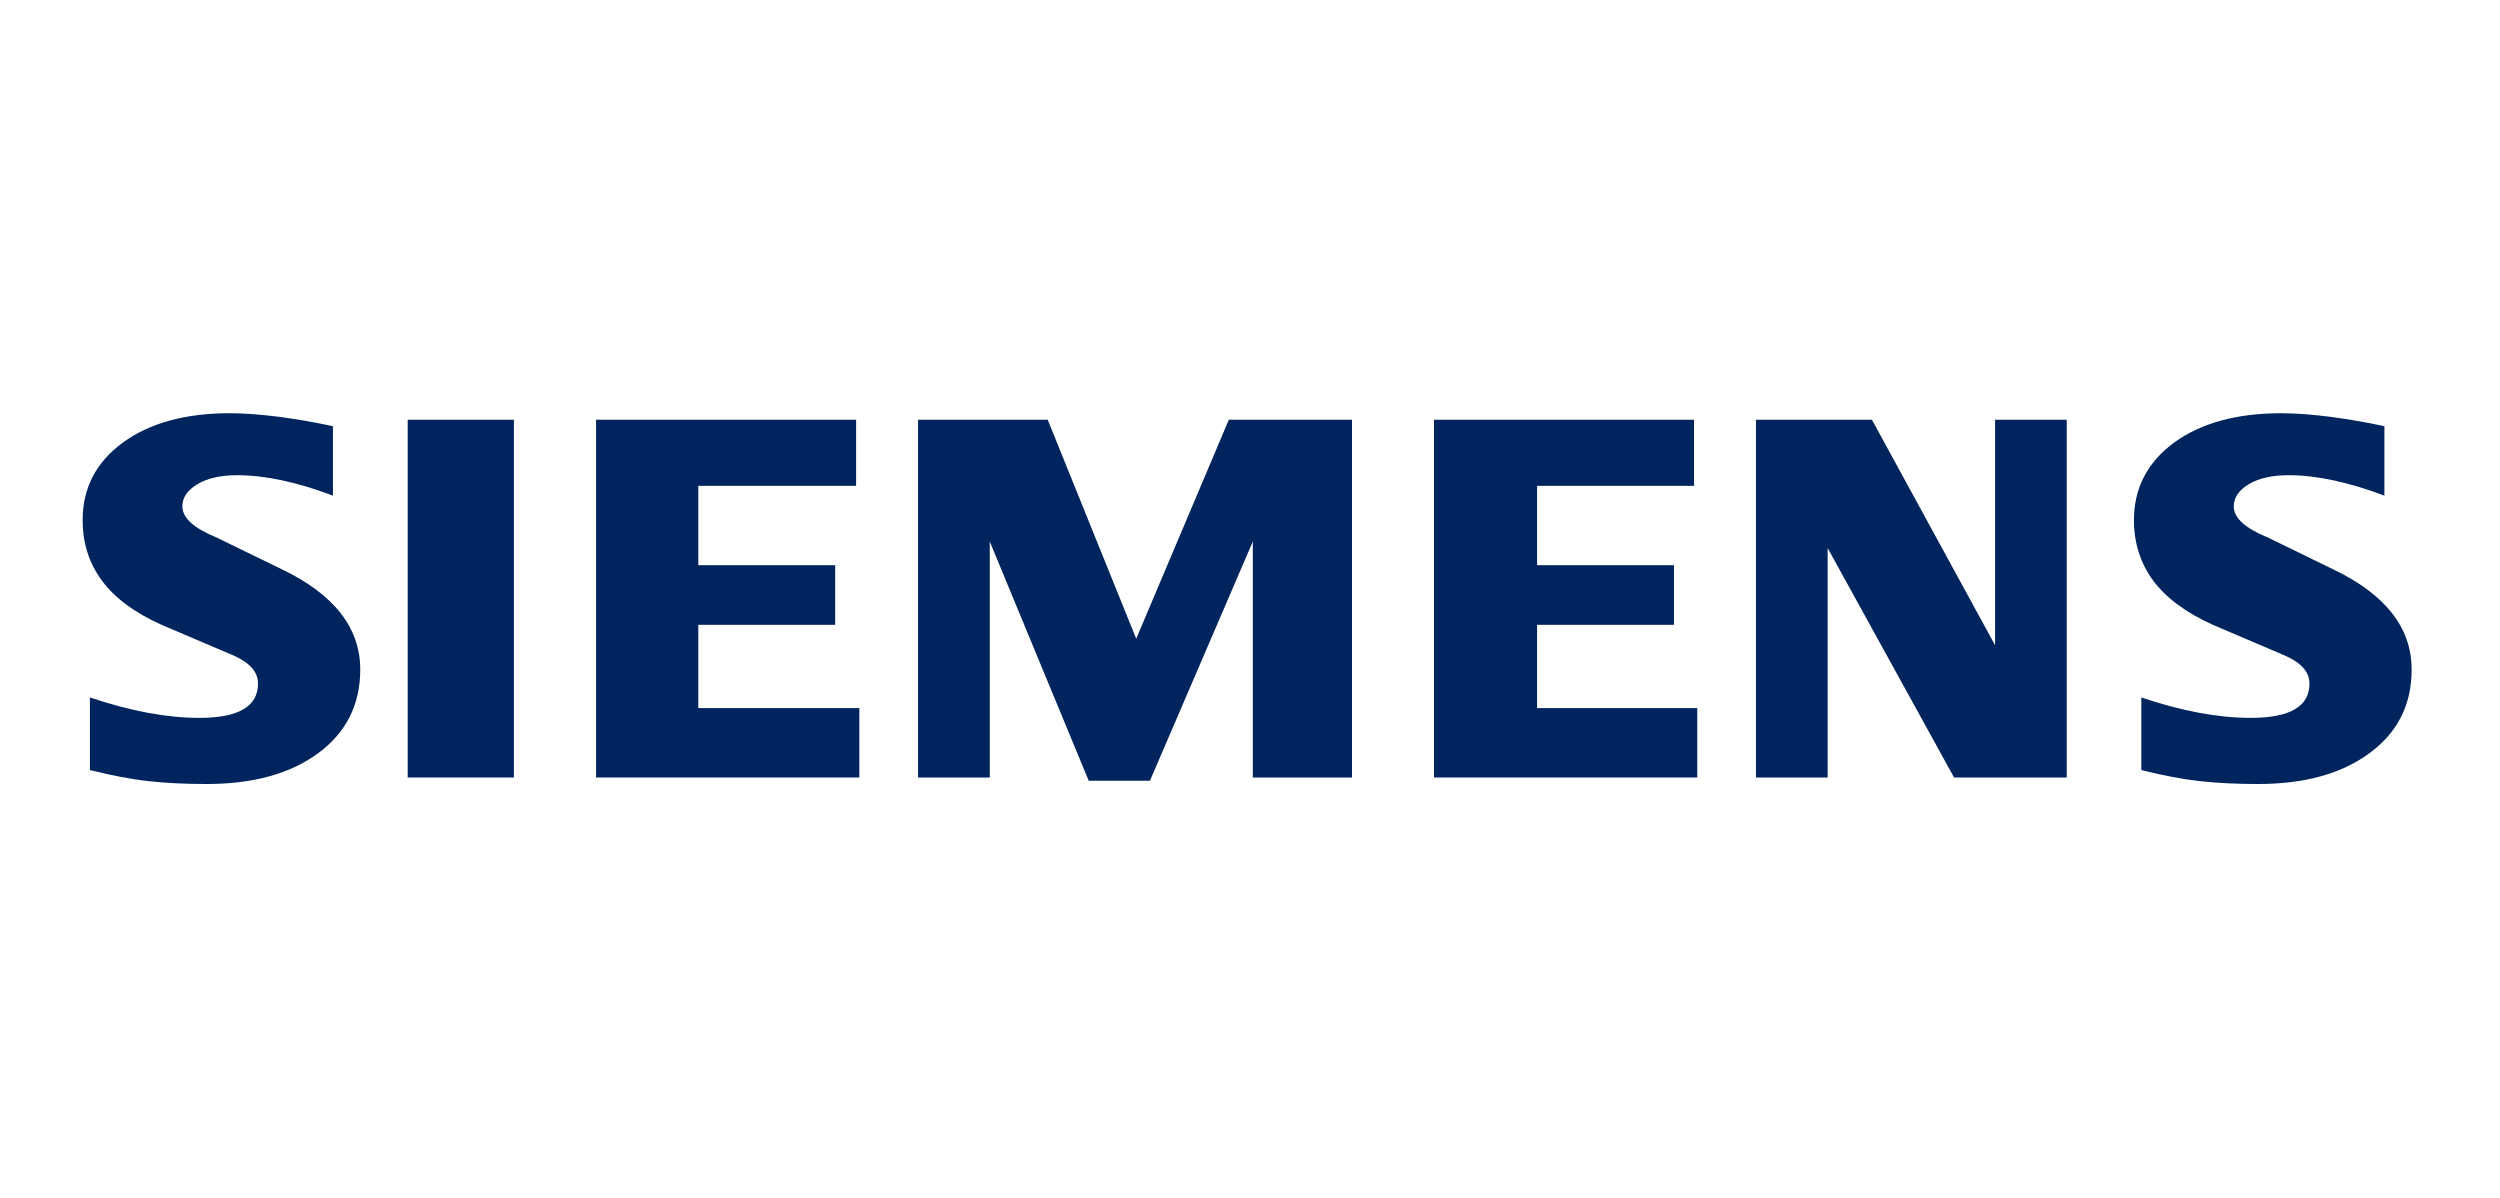
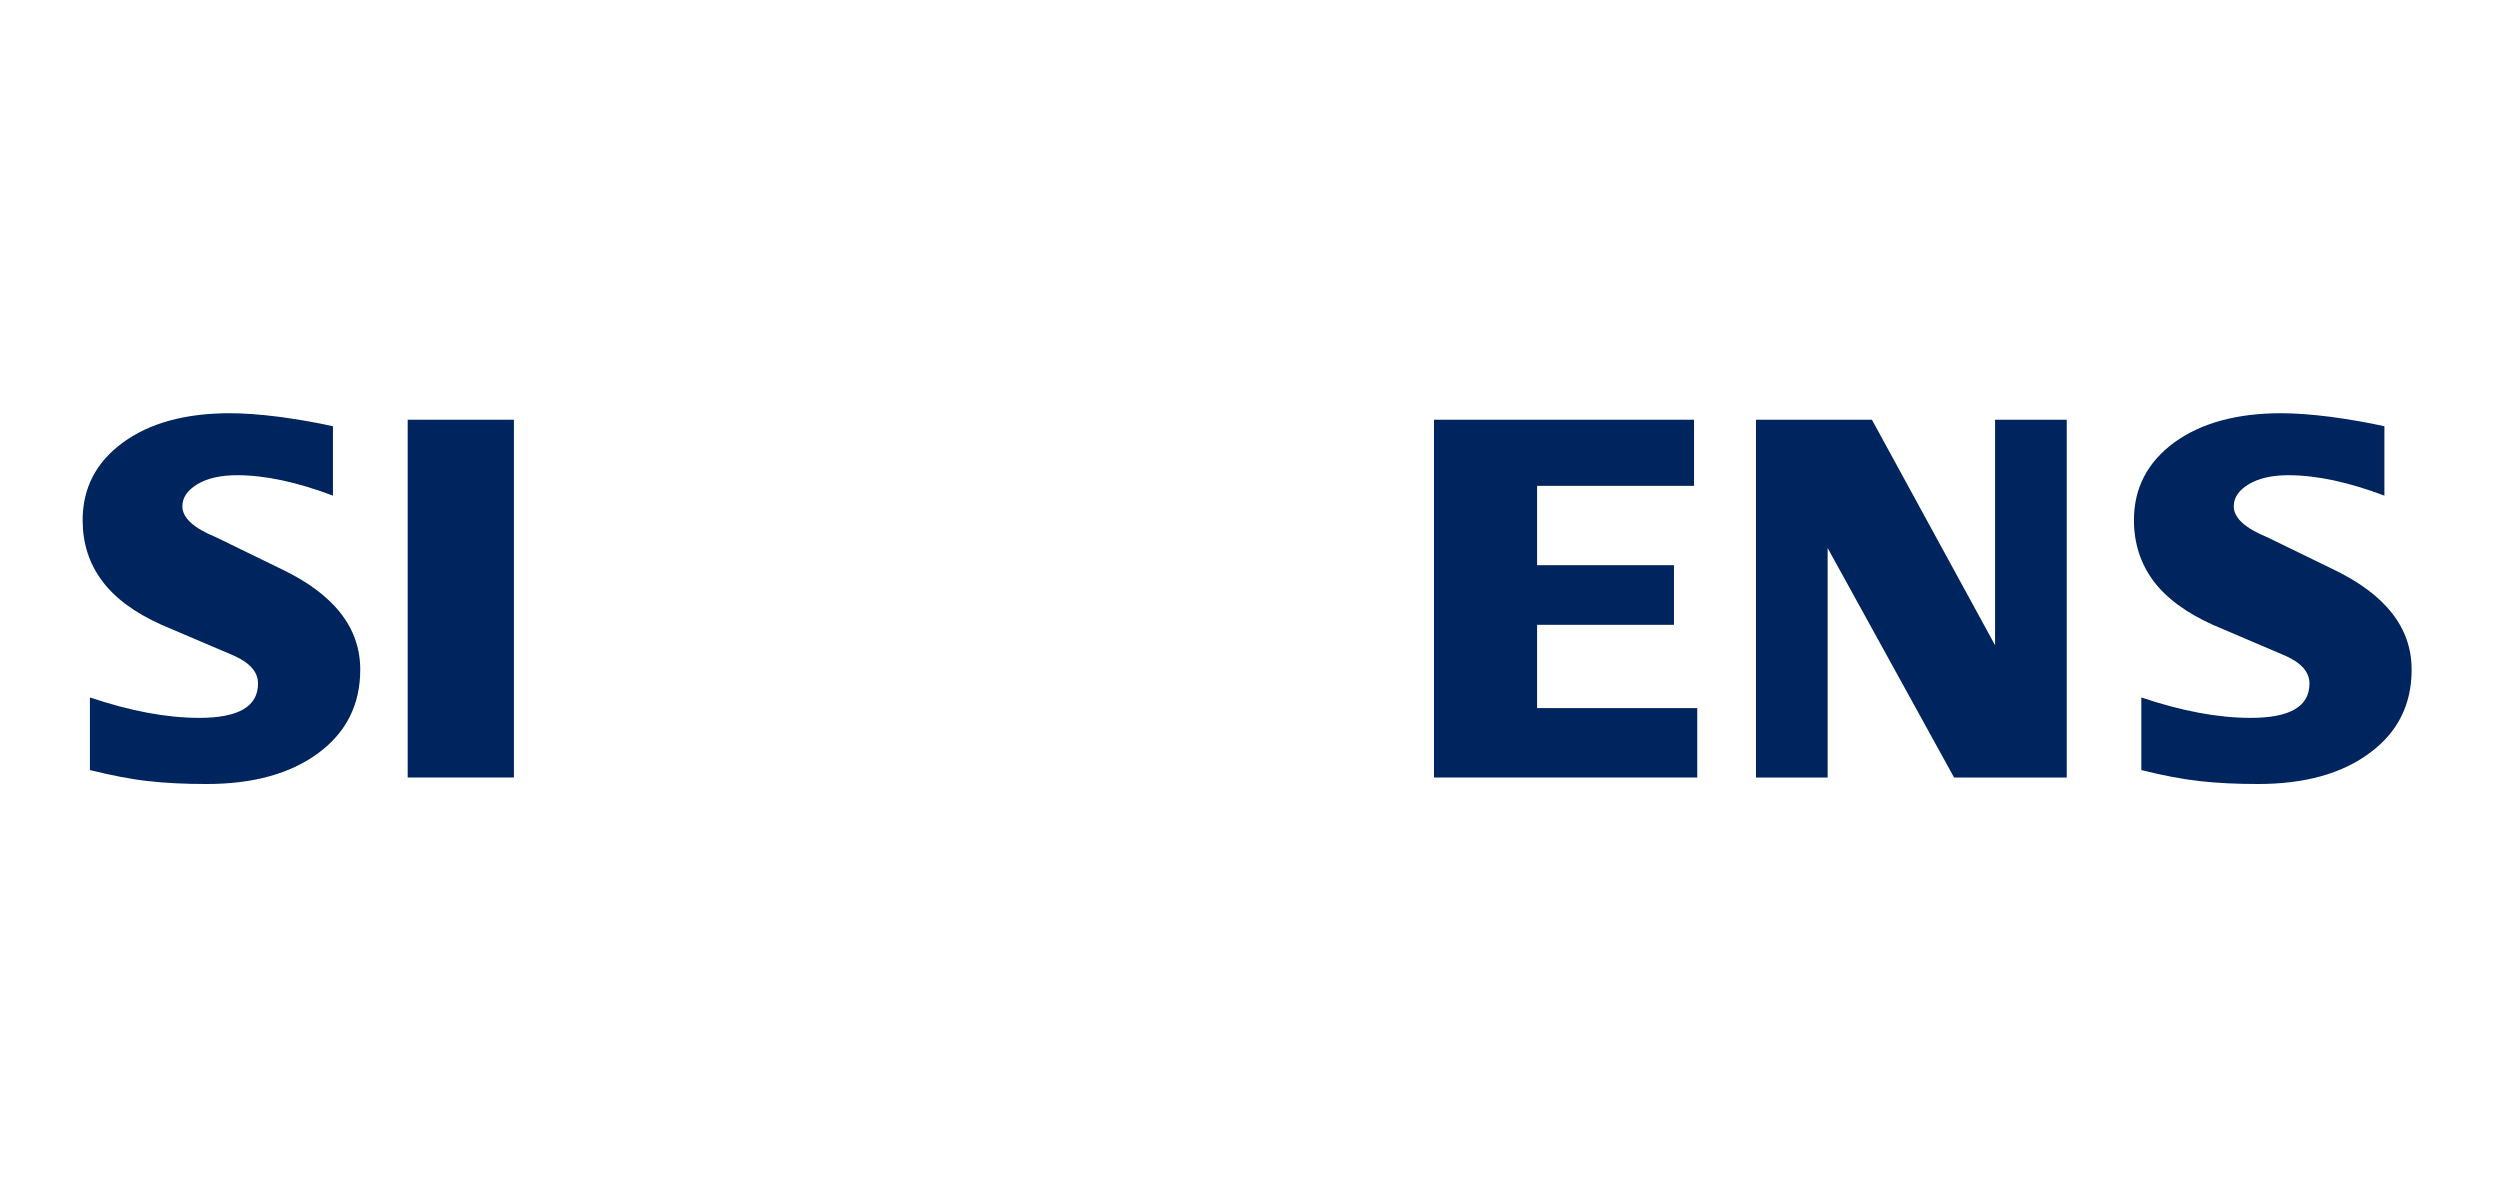
<svg xmlns="http://www.w3.org/2000/svg" width="121" height="58" viewBox="0 0 121 58" fill="none">
  <path fill-rule="evenodd" clip-rule="evenodd" d="M115.405 20.63V23.989C113.666 23.332 112.118 23 110.762 23C109.96 23 109.321 23.148 108.84 23.436C108.359 23.726 108.114 24.083 108.114 24.504C108.114 25.065 108.657 25.563 109.749 26.009L112.906 27.546C115.457 28.763 116.723 30.38 116.723 32.41C116.723 34.098 116.052 35.444 114.697 36.441C113.352 37.447 111.54 37.946 109.286 37.946C108.245 37.946 107.311 37.901 106.481 37.807C105.651 37.718 104.697 37.534 103.64 37.271V33.756C105.579 34.413 107.346 34.745 108.937 34.745C110.834 34.745 111.778 34.195 111.778 33.084C111.778 32.531 111.392 32.085 110.606 31.736L107.101 30.241C105.807 29.656 104.846 28.947 104.217 28.106C103.597 27.259 103.283 26.287 103.283 25.176C103.283 23.622 103.937 22.37 105.23 21.418C106.533 20.474 108.263 20 110.413 20C111.112 20 111.917 20.062 112.809 20.176C113.708 20.297 114.573 20.446 115.405 20.63Z" fill="#00245D" />
  <path fill-rule="evenodd" clip-rule="evenodd" d="M16.115 20.63V23.989C14.376 23.332 12.83 23 11.475 23C10.67 23 10.033 23.148 9.552 23.436C9.072 23.726 8.826 24.083 8.826 24.504C8.826 25.065 9.376 25.563 10.469 26.009L13.625 27.546C16.167 28.763 17.436 30.38 17.436 32.41C17.436 34.098 16.762 35.444 15.417 36.441C14.061 37.447 12.26 37.946 9.998 37.946C8.958 37.946 8.021 37.901 7.191 37.807C6.361 37.718 5.417 37.534 4.352 37.271V33.756C6.299 34.413 8.066 34.745 9.646 34.745C11.544 34.745 12.488 34.195 12.488 33.084C12.488 32.531 12.104 32.085 11.326 31.736L7.82 30.241C6.517 29.656 5.556 28.947 4.937 28.106C4.307 27.259 4 26.287 4 25.176C4 23.622 4.649 22.37 5.95 21.418C7.243 20.474 8.975 20 11.126 20C11.832 20 12.627 20.062 13.529 20.176C14.421 20.297 15.285 20.446 16.115 20.63Z" fill="#00245D" />
  <path fill-rule="evenodd" clip-rule="evenodd" d="M19.732 20.315H24.873V37.631H19.732V20.315Z" fill="#00245D" />
-   <path fill-rule="evenodd" clip-rule="evenodd" d="M41.436 20.315V23.515H33.798V27.355H40.423V30.241H33.798V34.272H41.592V37.631H28.85V20.315H41.436Z" fill="#00245D" />
-   <path fill-rule="evenodd" clip-rule="evenodd" d="M65.436 20.315V37.631H60.636V26.21L55.657 37.789H52.694L47.905 26.21V37.631H44.434V20.315H50.709L54.993 30.915L59.475 20.315H65.436Z" fill="#00245D" />
  <path fill-rule="evenodd" clip-rule="evenodd" d="M81.991 20.315V23.515H74.395V27.355H81.02V30.241H74.395V34.272H82.147V37.631H69.405V20.315H81.991Z" fill="#00245D" />
  <path fill-rule="evenodd" clip-rule="evenodd" d="M100.03 20.315V37.631H94.577L88.458 26.525V37.631H84.989V20.315H90.601L96.562 31.23V20.315H100.03Z" fill="#00245D" />
</svg>